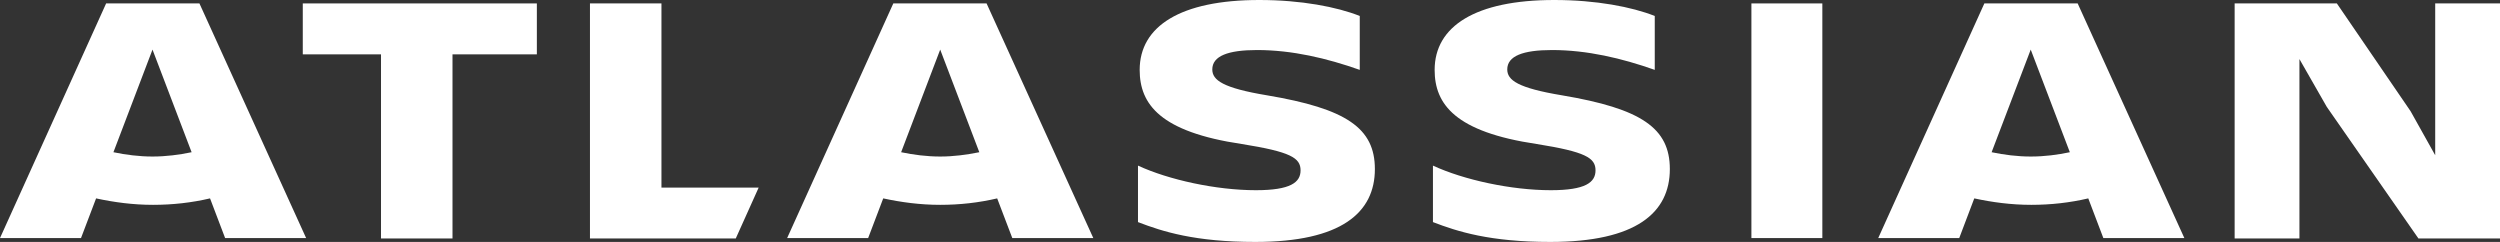
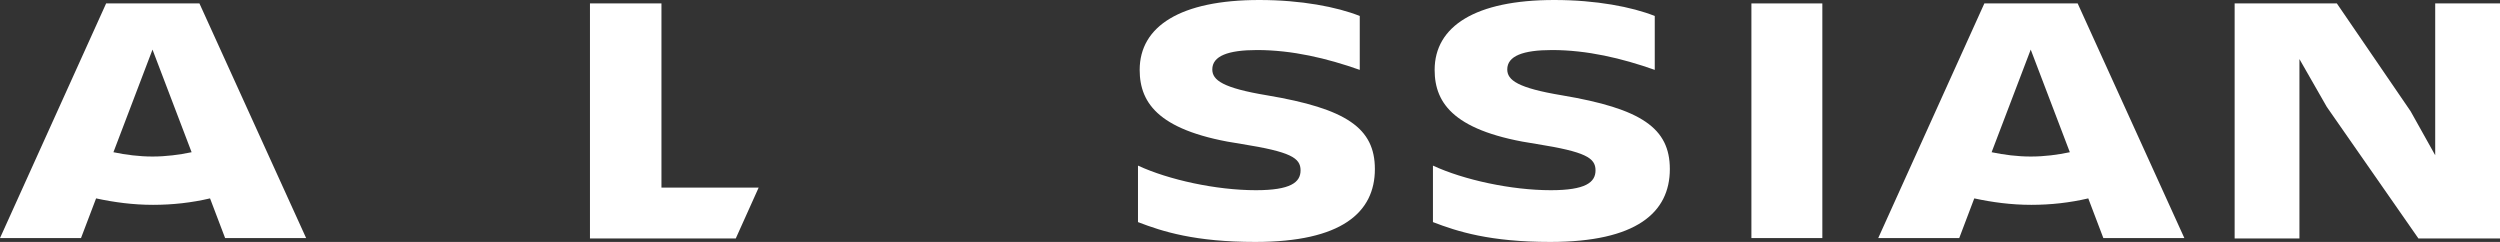
<svg xmlns="http://www.w3.org/2000/svg" width="62" height="6" viewBox="0 0 62 6" fill="none">
  <rect x="0" y="0" width="62" height="6" fill="#333333" stroke="none" />
  <path d="M34.097 4.193C34.097 3.176 33.39 2.695 31.423 2.364C30.328 2.182 30.065 1.989 30.065 1.722C30.065 1.39 30.453 1.241 31.173 1.241C32.046 1.241 32.905 1.444 33.722 1.733V0.396C33.155 0.171 32.268 0 31.229 0C29.275 0 28.264 0.652 28.264 1.733C28.264 2.588 28.776 3.273 30.799 3.572C32.005 3.765 32.254 3.914 32.254 4.225C32.254 4.524 32.005 4.717 31.146 4.717C30.162 4.717 28.985 4.46 28.222 4.107V5.508C28.832 5.743 29.635 6 31.132 6C33.265 6 34.097 5.273 34.097 4.193Z" fill="white" />
  <path d="M55.419 0.085V5.914H57.026V1.465L57.705 2.652L59.977 5.914H62V0.085H60.393V3.85L59.783 2.759L57.954 0.085H55.419Z" fill="white" />
  <path d="M45.194 0.085H43.435V5.904H45.194V0.085Z" fill="white" />
  <path d="M41.412 4.193C41.412 3.176 40.705 2.695 38.738 2.364C37.643 2.182 37.38 1.989 37.38 1.722C37.38 1.39 37.768 1.241 38.489 1.241C39.361 1.241 40.22 1.444 41.038 1.733V0.396C40.47 0.171 39.583 0 38.544 0C36.59 0 35.579 0.652 35.579 1.733C35.579 2.588 36.092 3.273 38.114 3.572C39.32 3.765 39.569 3.914 39.569 4.225C39.569 4.524 39.32 4.717 38.461 4.717C37.477 4.717 36.299 4.46 35.537 4.107V5.508C36.147 5.743 36.951 6 38.447 6C40.581 6 41.412 5.273 41.412 4.193Z" fill="white" />
  <path d="M14.631 0.085V5.914H18.247L18.815 4.652H16.404V0.085H14.631Z" fill="white" />
-   <path d="M7.509 0.085V1.348H9.449V5.914H11.222V1.348H13.314V0.085H7.509Z" fill="white" />
  <path d="M4.946 0.085H2.632L0 5.904H2.009L2.383 4.92C2.826 5.016 3.297 5.08 3.796 5.08C4.281 5.08 4.752 5.027 5.209 4.92L5.583 5.904H7.592L4.946 0.085ZM3.782 3.882C3.45 3.882 3.117 3.839 2.813 3.775L3.782 1.23L4.752 3.775C4.447 3.839 4.115 3.882 3.782 3.882Z" fill="white" />
-   <path d="M24.467 0.085H22.154L19.521 5.904H21.53L21.904 4.92C22.348 5.016 22.819 5.08 23.317 5.08C23.802 5.08 24.273 5.027 24.73 4.92L25.105 5.904H27.114L24.467 0.085ZM23.317 3.882C22.985 3.882 22.652 3.839 22.348 3.775L23.317 1.23L24.287 3.775C23.968 3.839 23.65 3.882 23.317 3.882Z" fill="white" />
  <path d="M51.526 0.085H49.212L46.58 5.904H48.589L48.962 4.92C49.406 5.016 49.877 5.08 50.376 5.08C50.861 5.08 51.332 5.027 51.789 4.92L52.163 5.904H54.172L51.526 0.085ZM50.362 3.882C50.03 3.882 49.697 3.839 49.392 3.775L50.362 1.23L51.332 3.775C51.027 3.839 50.708 3.882 50.362 3.882Z" fill="white" />
</svg>